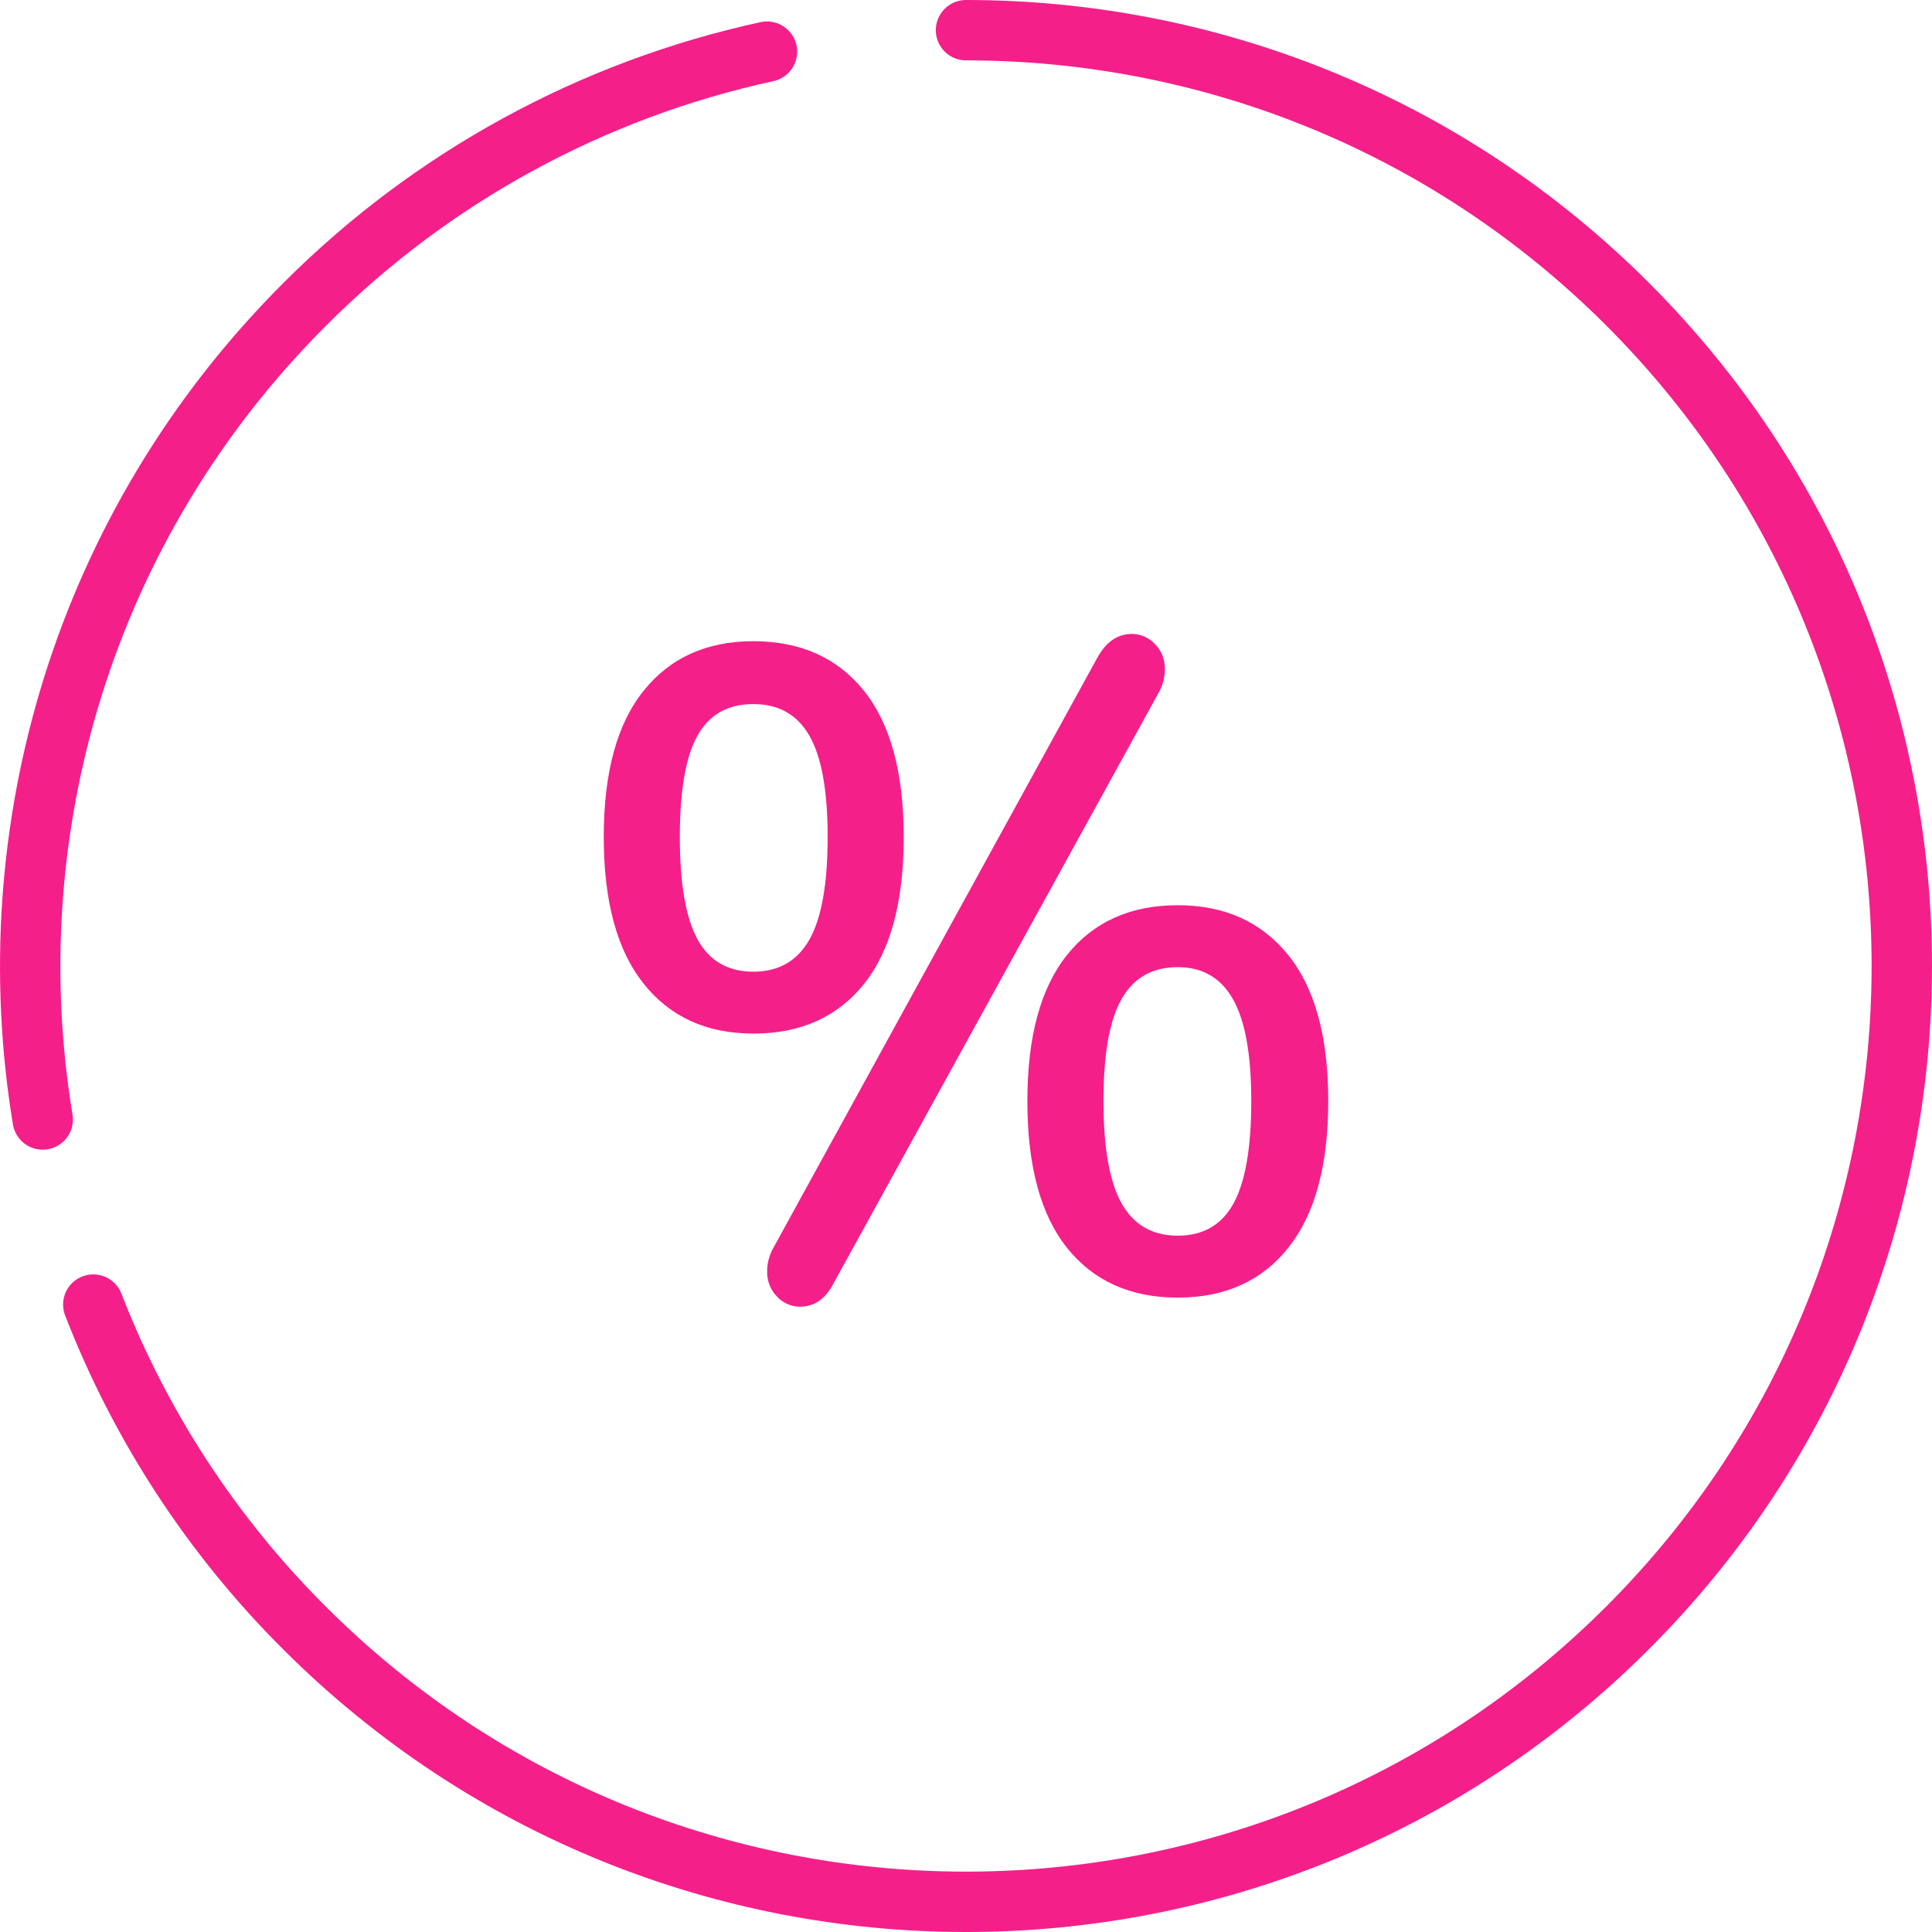
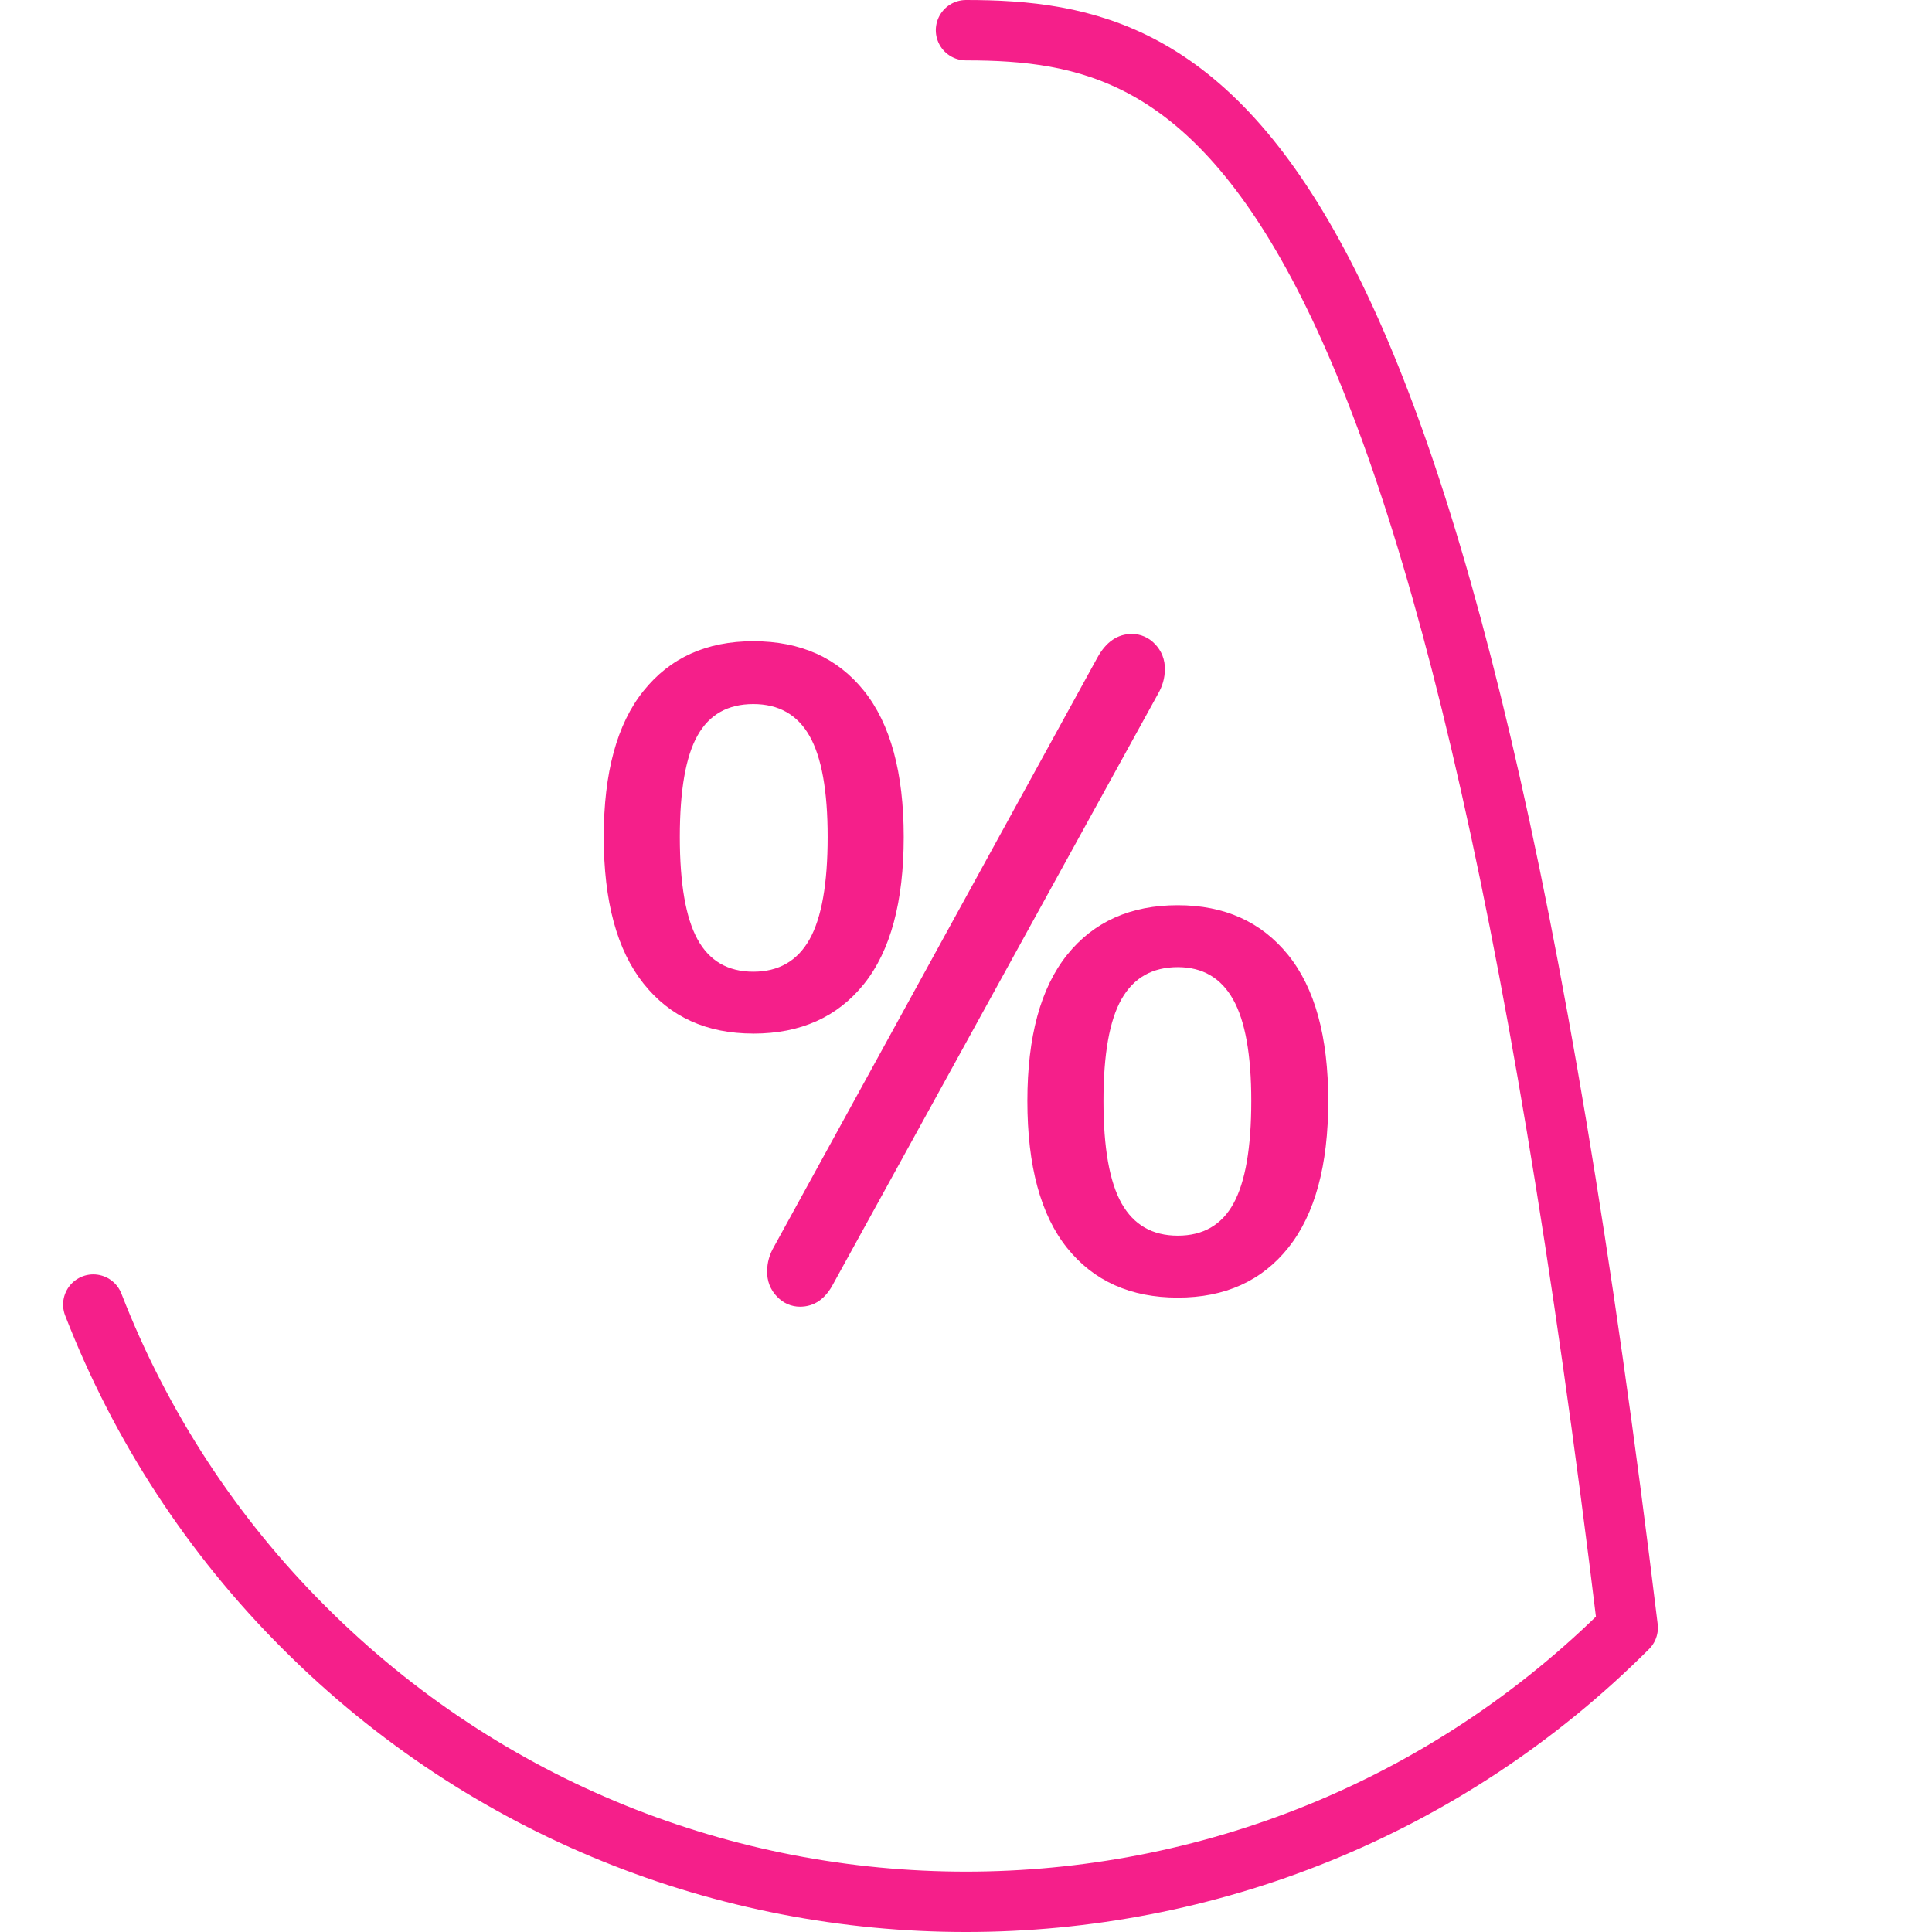
<svg xmlns="http://www.w3.org/2000/svg" width="64" height="64" viewBox="0 0 64 64" fill="none">
-   <path d="M3.09 43.216C4.648 47.232 7.028 50.878 10.078 53.92C22.185 66.027 41.813 66.027 53.92 53.92C66.026 41.814 66.026 22.186 53.92 10.08C47.867 4.027 39.933 1 32 1" stroke="#F51F8A" stroke-width="2" stroke-linecap="round" stroke-linejoin="round" />
-   <path d="M25.407 1.711C19.603 2.972 14.285 5.879 10.091 10.084C2.736 17.434 -0.156 27.555 1.415 37.085" stroke="#F51F8A" stroke-width="2" stroke-linecap="round" stroke-linejoin="round" />
+   <path d="M3.09 43.216C4.648 47.232 7.028 50.878 10.078 53.92C22.185 66.027 41.813 66.027 53.92 53.92C47.867 4.027 39.933 1 32 1" stroke="#F51F8A" stroke-width="2" stroke-linecap="round" stroke-linejoin="round" />
  <path fill-rule="evenodd" clip-rule="evenodd" d="M27.618 42.502L38.358 22.99C38.51 22.73 38.587 22.457 38.587 22.176C38.592 22.02 38.565 21.864 38.508 21.718C38.451 21.573 38.365 21.441 38.257 21.332C38.158 21.227 38.041 21.143 37.91 21.087C37.78 21.029 37.64 21 37.498 21C37.021 21 36.639 21.262 36.352 21.785L25.641 41.296C25.489 41.556 25.413 41.828 25.413 42.109C25.408 42.266 25.435 42.422 25.491 42.568C25.548 42.713 25.633 42.844 25.742 42.954C25.84 43.059 25.958 43.143 26.088 43.2C26.219 43.257 26.359 43.286 26.5 43.286C26.978 43.286 27.35 43.025 27.618 42.502ZM24.954 34.239C26.52 34.239 27.741 33.692 28.62 32.596C29.498 31.5 29.937 29.877 29.937 27.725C29.937 25.595 29.498 23.981 28.62 22.884C27.741 21.79 26.52 21.241 24.954 21.241C23.408 21.241 22.195 21.79 21.318 22.886C20.438 23.981 20 25.595 20 27.725C20 29.855 20.438 31.476 21.316 32.579C22.195 33.687 23.408 34.238 24.954 34.238V34.239ZM24.954 32.189C24.114 32.189 23.498 31.832 23.107 31.118C22.716 30.405 22.52 29.273 22.52 27.725C22.52 26.178 22.716 25.056 23.108 24.363C23.498 23.669 24.114 23.323 24.954 23.323C25.794 23.323 26.415 23.674 26.816 24.378C27.217 25.082 27.417 26.198 27.417 27.725C27.417 29.273 27.217 30.405 26.817 31.118C26.415 31.832 25.794 32.189 24.954 32.189ZM39.018 42.985C40.581 42.985 41.804 42.431 42.682 41.326C43.56 40.22 44 38.602 44 36.471C44 34.34 43.556 32.726 42.668 31.63C41.78 30.535 40.563 29.987 39.016 29.987C37.45 29.987 36.229 30.535 35.35 31.63C34.472 32.726 34.033 34.34 34.033 36.471C34.033 38.622 34.472 40.245 35.35 41.341C36.229 42.436 37.45 42.985 39.016 42.985H39.018ZM39.016 40.933C38.176 40.933 37.556 40.577 37.154 39.864C36.753 39.151 36.554 38.019 36.554 36.471C36.554 34.922 36.753 33.797 37.154 33.094C37.556 32.388 38.175 32.038 39.016 32.038C39.837 32.038 40.448 32.395 40.849 33.109C41.25 33.822 41.45 34.943 41.45 36.471C41.45 38.019 41.254 39.151 40.863 39.864C40.472 40.577 39.856 40.933 39.016 40.933Z" fill="#F51F8A" />
</svg>